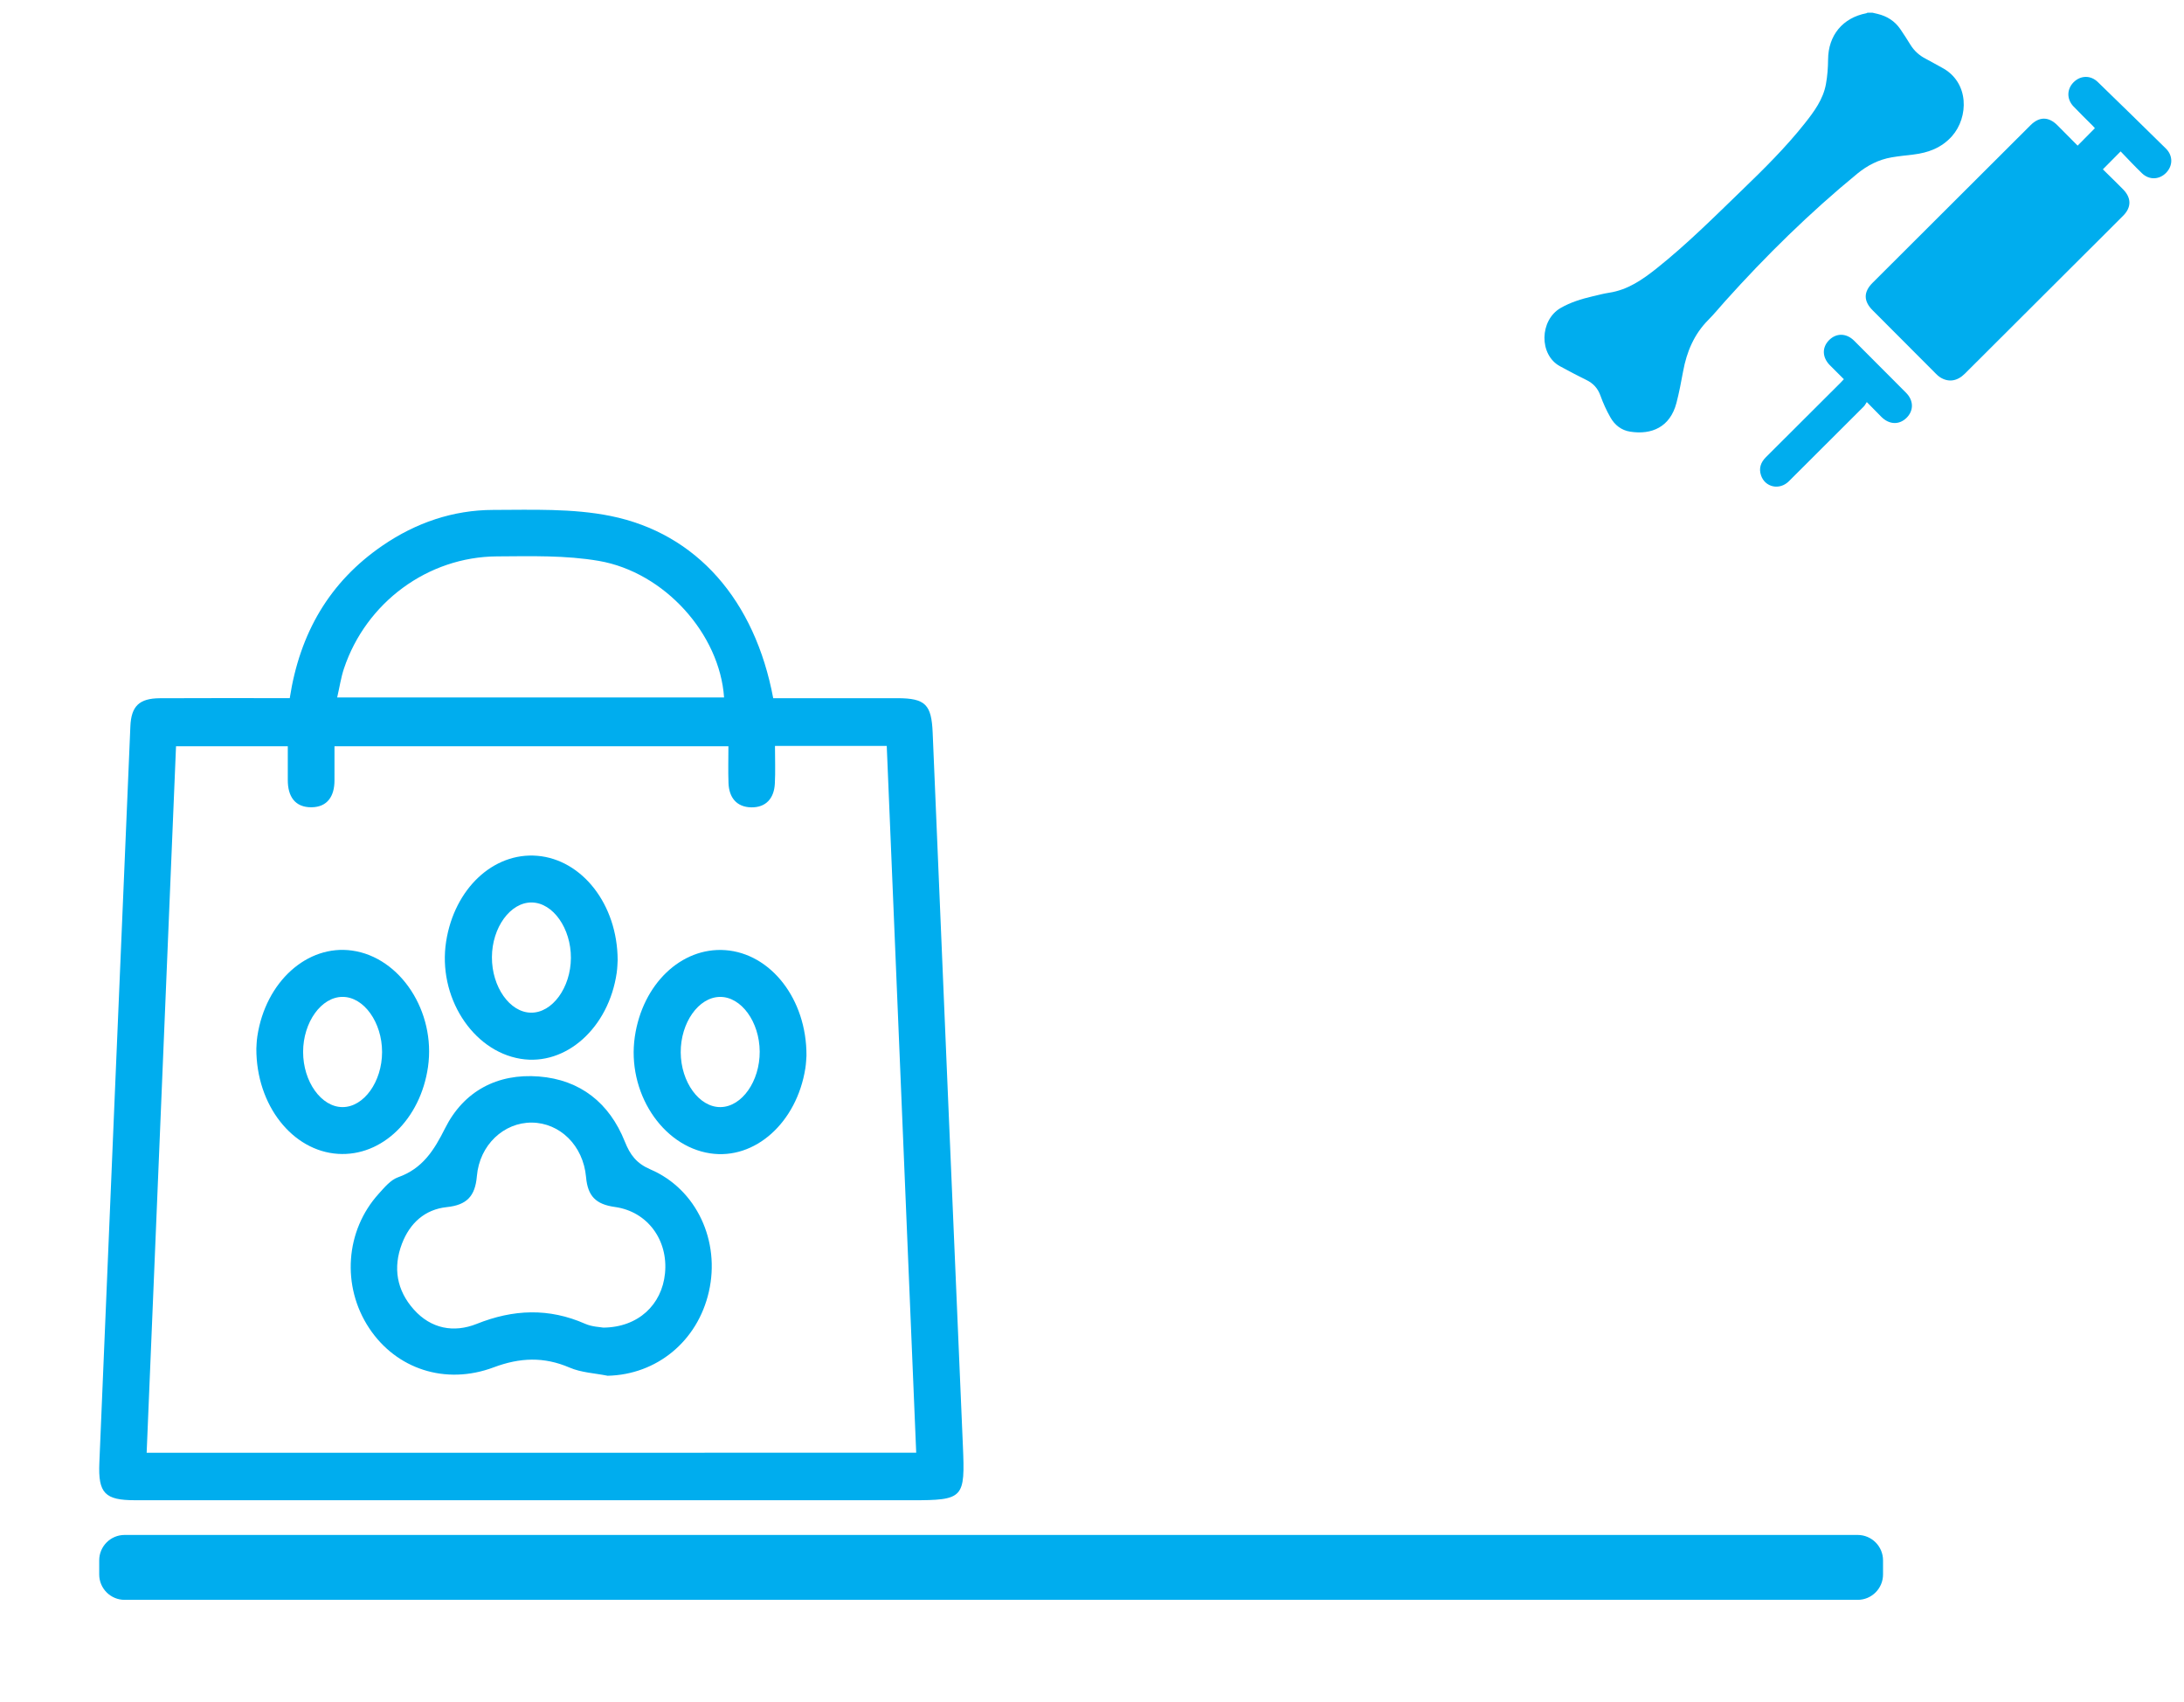
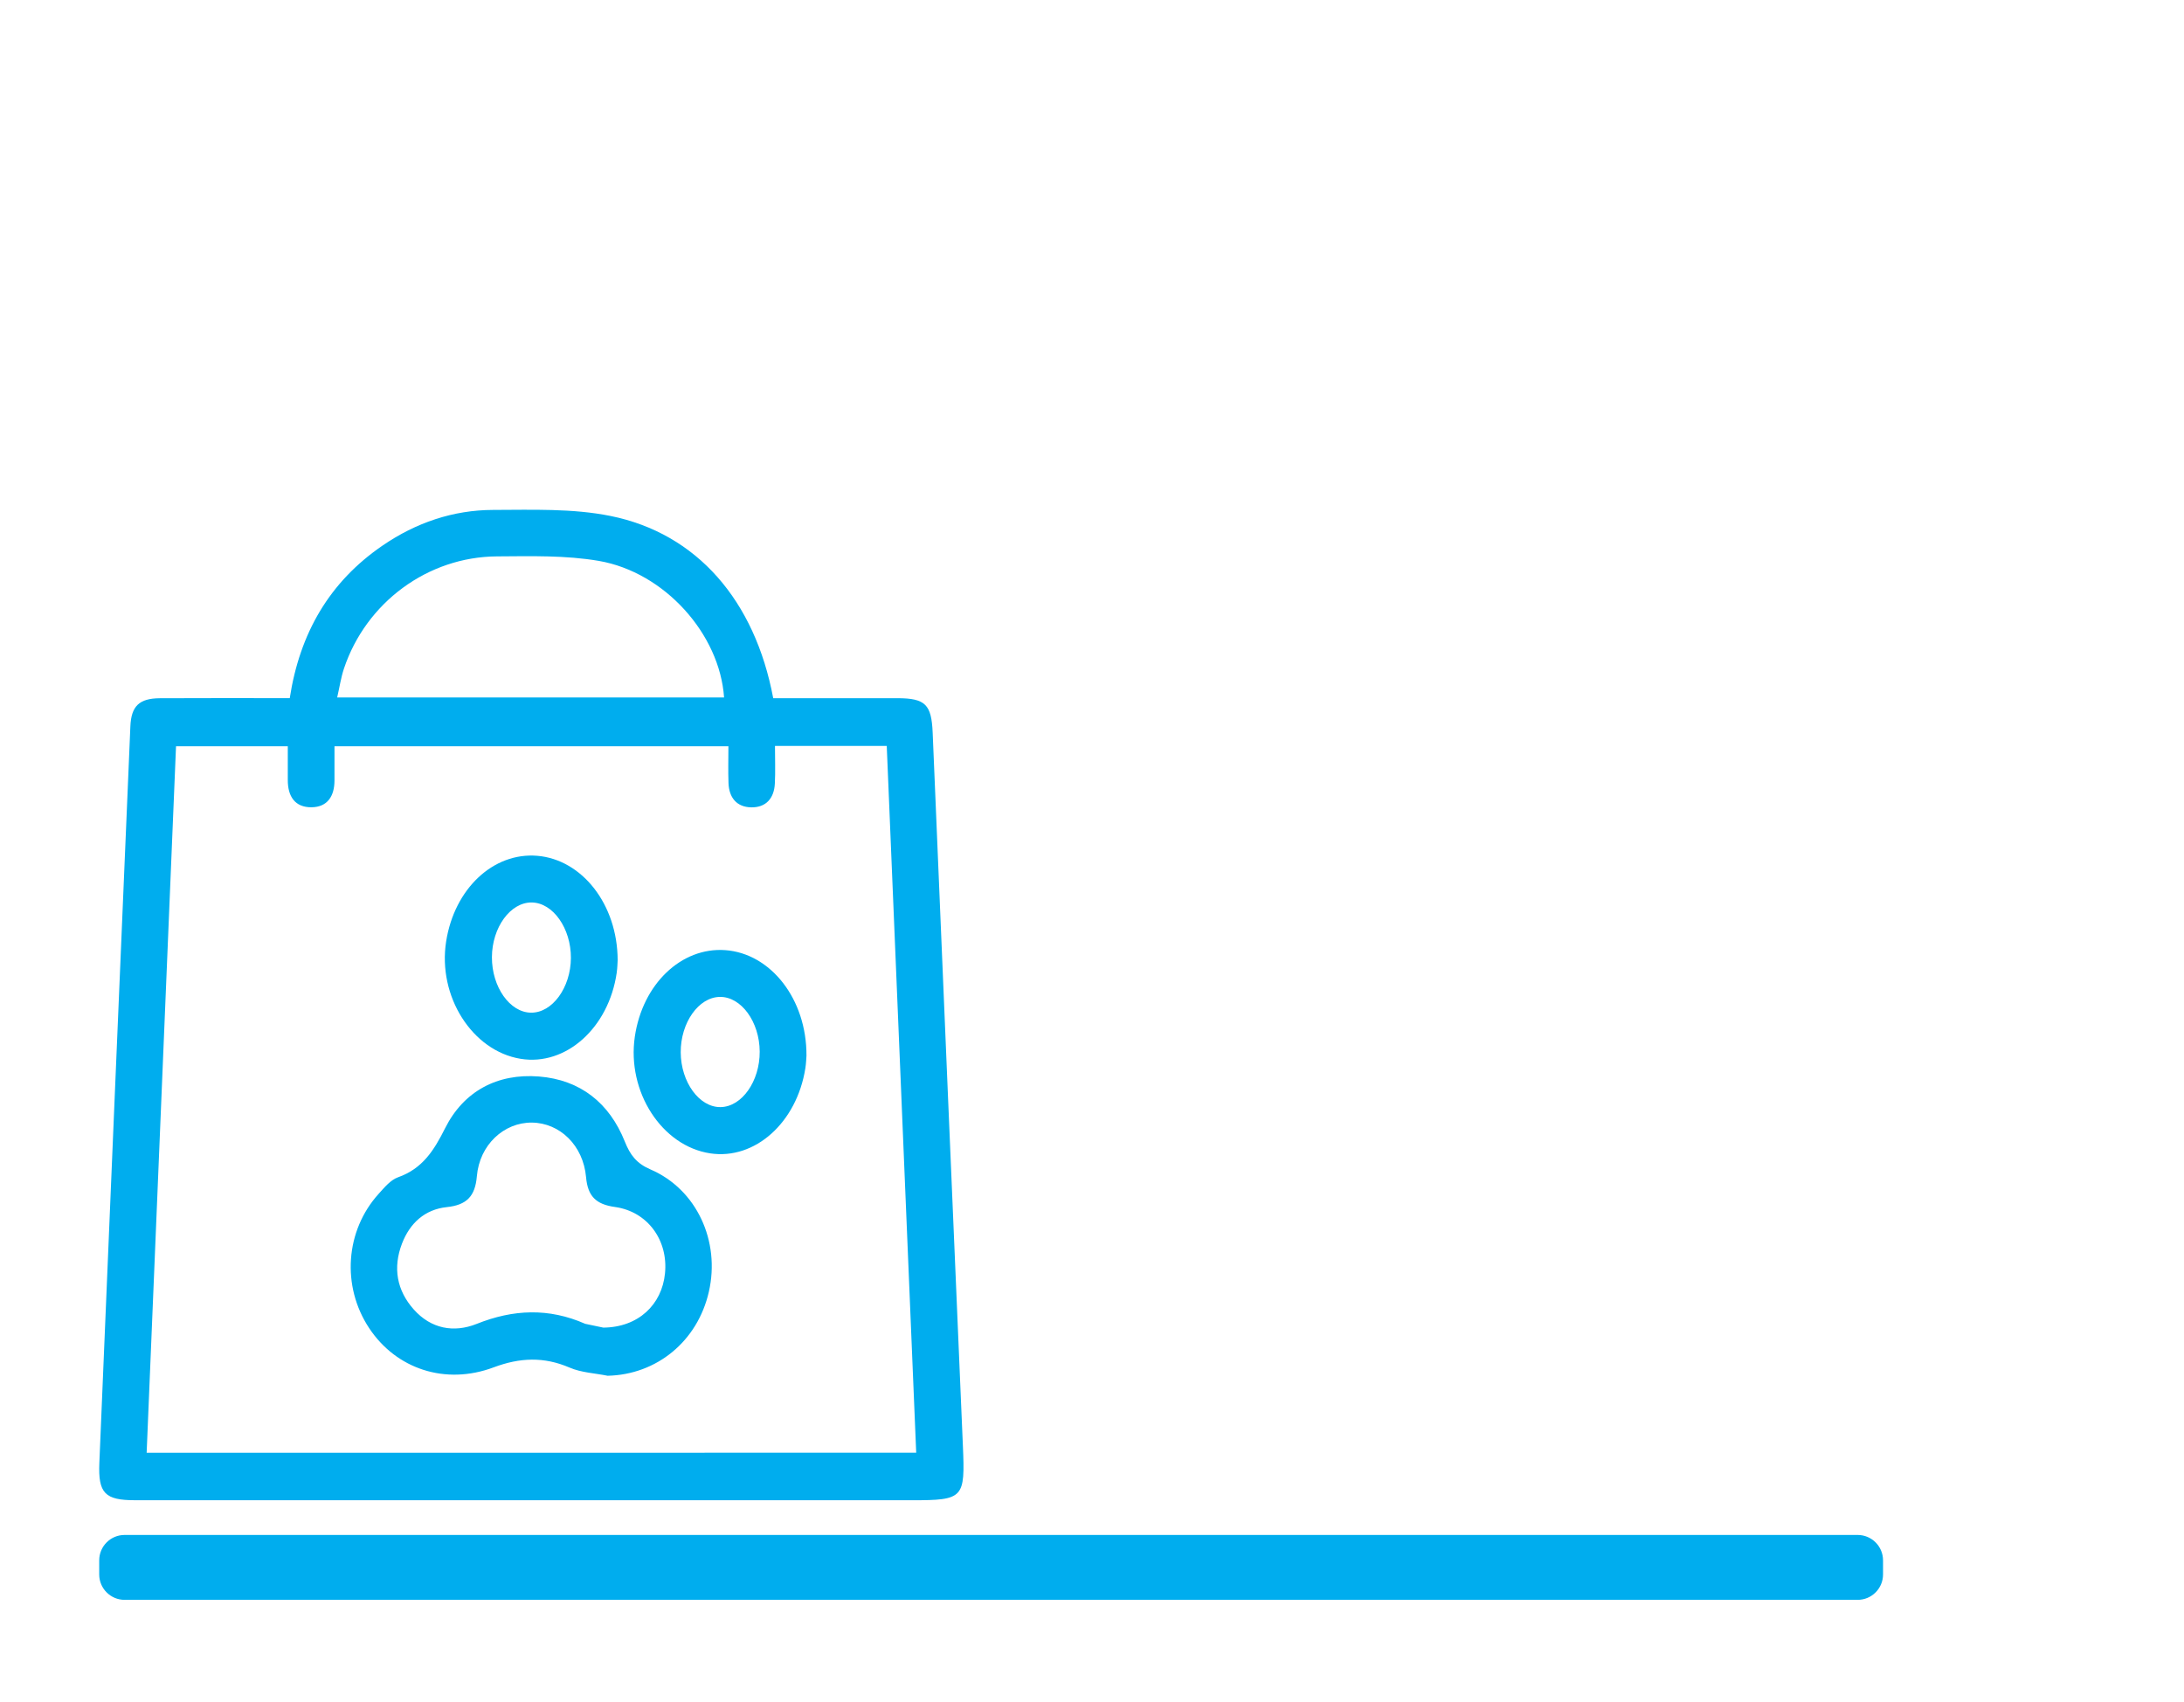
<svg xmlns="http://www.w3.org/2000/svg" version="1.1" id="Layer_1" x="0px" y="0px" width="171.977px" height="134.035px" viewBox="0 0 171.977 134.035" enable-background="new 0 0 171.977 134.035" xml:space="preserve">
  <path fill="#00ADEE" d="M148.278,123.962c0,1.104-0.896,2-2,2H9.812c-1.104,0-2-0.896-2-2v-1.11c0-1.104,0.896-2,2-2h136.466  c1.104,0,2,0.896,2,2V123.962z" />
  <g>
    <path fill="#00ADEE" d="M60.886,54.971c3.299,0,6.54-0.003,9.78,0c2.208,0.005,2.683,0.499,2.776,2.716   c0.787,18.711,1.572,37.423,2.379,56.132c0.179,4.151,0.077,4.301-4.04,4.301c-20.381-0.002-40.764,0-61.145-0.002   c-2.369,0-2.914-0.543-2.813-2.938c0.807-19.331,1.623-38.66,2.443-57.99c0.067-1.592,0.696-2.205,2.321-2.215   c3.393-0.021,6.789-0.006,10.229-0.006c0.79-5.121,3.125-9.152,7.316-12.02c2.621-1.793,5.546-2.795,8.706-2.801   c3.083-0.006,6.243-0.128,9.234,0.475C54.875,41.996,59.445,47.279,60.886,54.971z M72.146,114.378   c-0.777-18.644-1.548-37.127-2.32-55.649c-3.012,0-5.828,0-8.801,0c0,1.042,0.04,2.011-0.011,2.976   c-0.06,1.142-0.692,1.877-1.851,1.861c-1.159-0.018-1.758-0.773-1.798-1.916c-0.035-0.961-0.007-1.924-0.007-2.892   c-10.443,0-20.683,0-31.019,0c0,0.978,0.004,1.849-0.001,2.719c-0.007,1.202-0.55,2.064-1.793,2.082   c-1.33,0.019-1.886-0.872-1.883-2.144c0.002-0.902,0-1.804,0-2.658c-3.068,0-5.885,0-8.801,0   c-0.774,18.584-1.542,37.067-2.313,55.623C31.805,114.378,51.868,114.378,72.146,114.378z M57.016,54.912   c-0.341-4.989-4.682-9.856-9.86-10.75c-2.615-0.45-5.34-0.372-8.015-0.356c-5.46,0.031-10.316,3.632-12.056,8.831   c-0.235,0.703-0.344,1.449-0.534,2.275C36.813,54.912,46.865,54.912,57.016,54.912z" />
-     <path fill="#00ADEE" d="M47.847,108.318c-1.004-0.204-2.076-0.245-2.998-0.644c-2.024-0.87-3.912-0.79-5.972-0.019   c-3.815,1.43-7.68,0.124-9.805-3.082c-2.188-3.299-1.888-7.681,0.755-10.59c0.445-0.493,0.929-1.083,1.515-1.291   c1.924-0.682,2.824-2.1,3.708-3.865c1.458-2.909,4.107-4.33,7.386-4.071c3.271,0.257,5.554,2.097,6.762,5.117   c0.425,1.065,0.924,1.727,2.027,2.202c3.63,1.56,5.508,5.646,4.593,9.633C54.928,105.604,51.713,108.231,47.847,108.318z    M47.509,104.528c2.75-0.024,4.612-1.802,4.856-4.272c0.259-2.602-1.36-4.866-3.943-5.226c-1.497-0.209-2.14-0.847-2.273-2.351   c-0.223-2.504-2.072-4.272-4.268-4.293c-2.196-0.018-4.119,1.745-4.33,4.222c-0.135,1.581-0.803,2.269-2.369,2.432   c-1.729,0.182-2.91,1.264-3.528,2.875c-0.726,1.896-0.414,3.682,0.934,5.19c1.35,1.512,3.143,1.851,4.948,1.13   c2.886-1.154,5.683-1.267,8.544-0.007C46.628,104.47,47.277,104.481,47.509,104.528z" />
+     <path fill="#00ADEE" d="M47.847,108.318c-1.004-0.204-2.076-0.245-2.998-0.644c-2.024-0.87-3.912-0.79-5.972-0.019   c-3.815,1.43-7.68,0.124-9.805-3.082c-2.188-3.299-1.888-7.681,0.755-10.59c0.445-0.493,0.929-1.083,1.515-1.291   c1.924-0.682,2.824-2.1,3.708-3.865c1.458-2.909,4.107-4.33,7.386-4.071c3.271,0.257,5.554,2.097,6.762,5.117   c0.425,1.065,0.924,1.727,2.027,2.202c3.63,1.56,5.508,5.646,4.593,9.633C54.928,105.604,51.713,108.231,47.847,108.318z    M47.509,104.528c2.75-0.024,4.612-1.802,4.856-4.272c0.259-2.602-1.36-4.866-3.943-5.226c-1.497-0.209-2.14-0.847-2.273-2.351   c-0.223-2.504-2.072-4.272-4.268-4.293c-2.196-0.018-4.119,1.745-4.33,4.222c-0.135,1.581-0.803,2.269-2.369,2.432   c-1.729,0.182-2.91,1.264-3.528,2.875c-0.726,1.896-0.414,3.682,0.934,5.19c1.35,1.512,3.143,1.851,4.948,1.13   c2.886-1.154,5.683-1.267,8.544-0.007z" />
    <path fill="#00ADEE" d="M48.637,75.592c-0.012,0.173-0.016,0.588-0.074,0.993c-0.627,4.344-4.002,7.361-7.566,6.78   c-3.816-0.622-6.545-4.922-5.866-9.244c0.652-4.149,3.715-7.027,7.173-6.741C45.824,67.671,48.621,71.192,48.637,75.592z    M44.955,75.425c0.011-2.329-1.406-4.344-3.078-4.37c-1.681-0.025-3.131,1.961-3.141,4.306c-0.009,2.339,1.404,4.35,3.075,4.37   C43.488,79.754,44.941,77.764,44.955,75.425z" />
-     <path fill="#00ADEE" d="M20.186,82.563c0.012-0.167,0.017-0.579,0.08-0.986c0.65-4.278,3.925-7.23,7.46-6.735   c3.805,0.532,6.599,4.813,5.977,9.158c-0.592,4.13-3.635,7.069-7.09,6.847C23.04,90.618,20.174,87.035,20.186,82.563z    M23.868,82.823c0,2.34,1.432,4.342,3.105,4.343c1.677,0.002,3.111-1.995,3.113-4.335c0.002-2.335-1.432-4.341-3.107-4.343   C25.302,78.485,23.868,80.484,23.868,82.823z" />
    <path fill="#00ADEE" d="M63.505,83.115c-0.014,0.17-0.024,0.586-0.088,0.993c-0.677,4.283-3.973,7.229-7.488,6.701   c-3.813-0.572-6.578-4.85-5.94-9.191c0.608-4.138,3.657-7.055,7.117-6.81C60.68,75.063,63.525,78.648,63.505,83.115z    M59.822,82.796c-0.012-2.345-1.46-4.332-3.139-4.306c-1.677,0.026-3.091,2.035-3.08,4.367c0.013,2.345,1.463,4.333,3.139,4.309   C58.416,87.142,59.833,85.131,59.822,82.796z" />
  </g>
-   <path fill="#00ADEE" d="M147.445,1c0.135,0.031,0.27,0.062,0.402,0.094c0.74,0.177,1.349,0.558,1.784,1.188  c0.281,0.406,0.545,0.824,0.806,1.245c0.297,0.479,0.695,0.838,1.196,1.096c0.429,0.221,0.845,0.471,1.271,0.696  c2.195,1.155,2.115,3.926,0.803,5.403c-0.815,0.915-1.865,1.304-3.04,1.446c-0.566,0.068-1.134,0.124-1.695,0.218  c-1.029,0.174-1.926,0.633-2.732,1.296c-3.741,3.07-7.183,6.452-10.413,10.05c-0.433,0.48-0.838,0.985-1.293,1.441  c-1.134,1.133-1.716,2.522-2,4.07c-0.153,0.834-0.312,1.67-0.525,2.489c-0.499,1.896-1.953,2.518-3.641,2.255  c-0.688-0.106-1.214-0.52-1.55-1.111c-0.312-0.547-0.579-1.128-0.791-1.722c-0.21-0.59-0.574-0.979-1.128-1.247  c-0.694-0.336-1.376-0.705-2.056-1.07c-1.669-0.899-1.617-3.629,0.051-4.589c0.784-0.452,1.631-0.708,2.5-0.913  c0.438-0.103,0.876-0.22,1.321-0.288c1.452-0.221,2.605-1.019,3.715-1.899c2.404-1.911,4.572-4.081,6.775-6.21  c1.718-1.659,3.416-3.34,4.903-5.215c0.736-0.929,1.449-1.888,1.671-3.087c0.119-0.64,0.166-1.301,0.172-1.952  c0.014-1.898,1.143-3.281,3.02-3.642C147,1.035,147.028,1.014,147.057,1C147.186,1,147.315,1,147.445,1z" />
  <g>
-     <path fill="#00ADEE" d="M163.601,11.467c0.467-0.472,0.902-0.914,1.36-1.375c-0.049-0.054-0.118-0.132-0.189-0.206   c-0.5-0.502-1.01-0.995-1.497-1.507c-0.545-0.572-0.532-1.36,0.01-1.905c0.545-0.544,1.337-0.568,1.902-0.019   c1.795,1.74,3.584,3.487,5.364,5.241c0.564,0.556,0.559,1.346,0.025,1.902c-0.534,0.554-1.33,0.594-1.901,0.05   c-0.588-0.562-1.141-1.162-1.688-1.727c-0.479,0.482-0.92,0.928-1.398,1.411c0.339,0.334,0.719,0.706,1.098,1.08   c0.167,0.166,0.334,0.333,0.499,0.501c0.653,0.667,0.661,1.406,0.004,2.068c-1.066,1.075-2.143,2.138-3.214,3.207   c-3.084,3.077-6.167,6.155-9.252,9.23c-0.604,0.603-1.29,0.703-1.949,0.289c-0.116-0.073-0.223-0.169-0.318-0.266   c-1.67-1.67-3.337-3.342-5.002-5.014c-0.72-0.721-0.72-1.443-0.002-2.158c4.146-4.138,8.295-8.275,12.442-12.413   c0.688-0.686,1.419-0.685,2.111,0.004C162.537,10.391,163.063,10.926,163.601,11.467z" />
-     <path fill="#00ADEE" d="M145.192,29.856c-0.379-0.377-0.746-0.737-1.104-1.104c-0.607-0.618-0.628-1.4-0.059-1.972   c0.57-0.573,1.361-0.563,1.972,0.044c1.368,1.363,2.73,2.729,4.091,4.102c0.604,0.609,0.612,1.404,0.037,1.972   c-0.576,0.566-1.356,0.542-1.974-0.068c-0.363-0.361-0.722-0.73-1.156-1.174c-0.095,0.139-0.15,0.261-0.24,0.351   c-1.965,1.965-3.931,3.929-5.901,5.888c-0.729,0.723-1.87,0.477-2.188-0.468c-0.188-0.558-0.021-1.029,0.387-1.434   c1.217-1.211,2.433-2.424,3.646-3.636c0.753-0.75,1.504-1.5,2.256-2.251C145.032,30.032,145.101,29.953,145.192,29.856z" />
-   </g>
+     </g>
</svg>